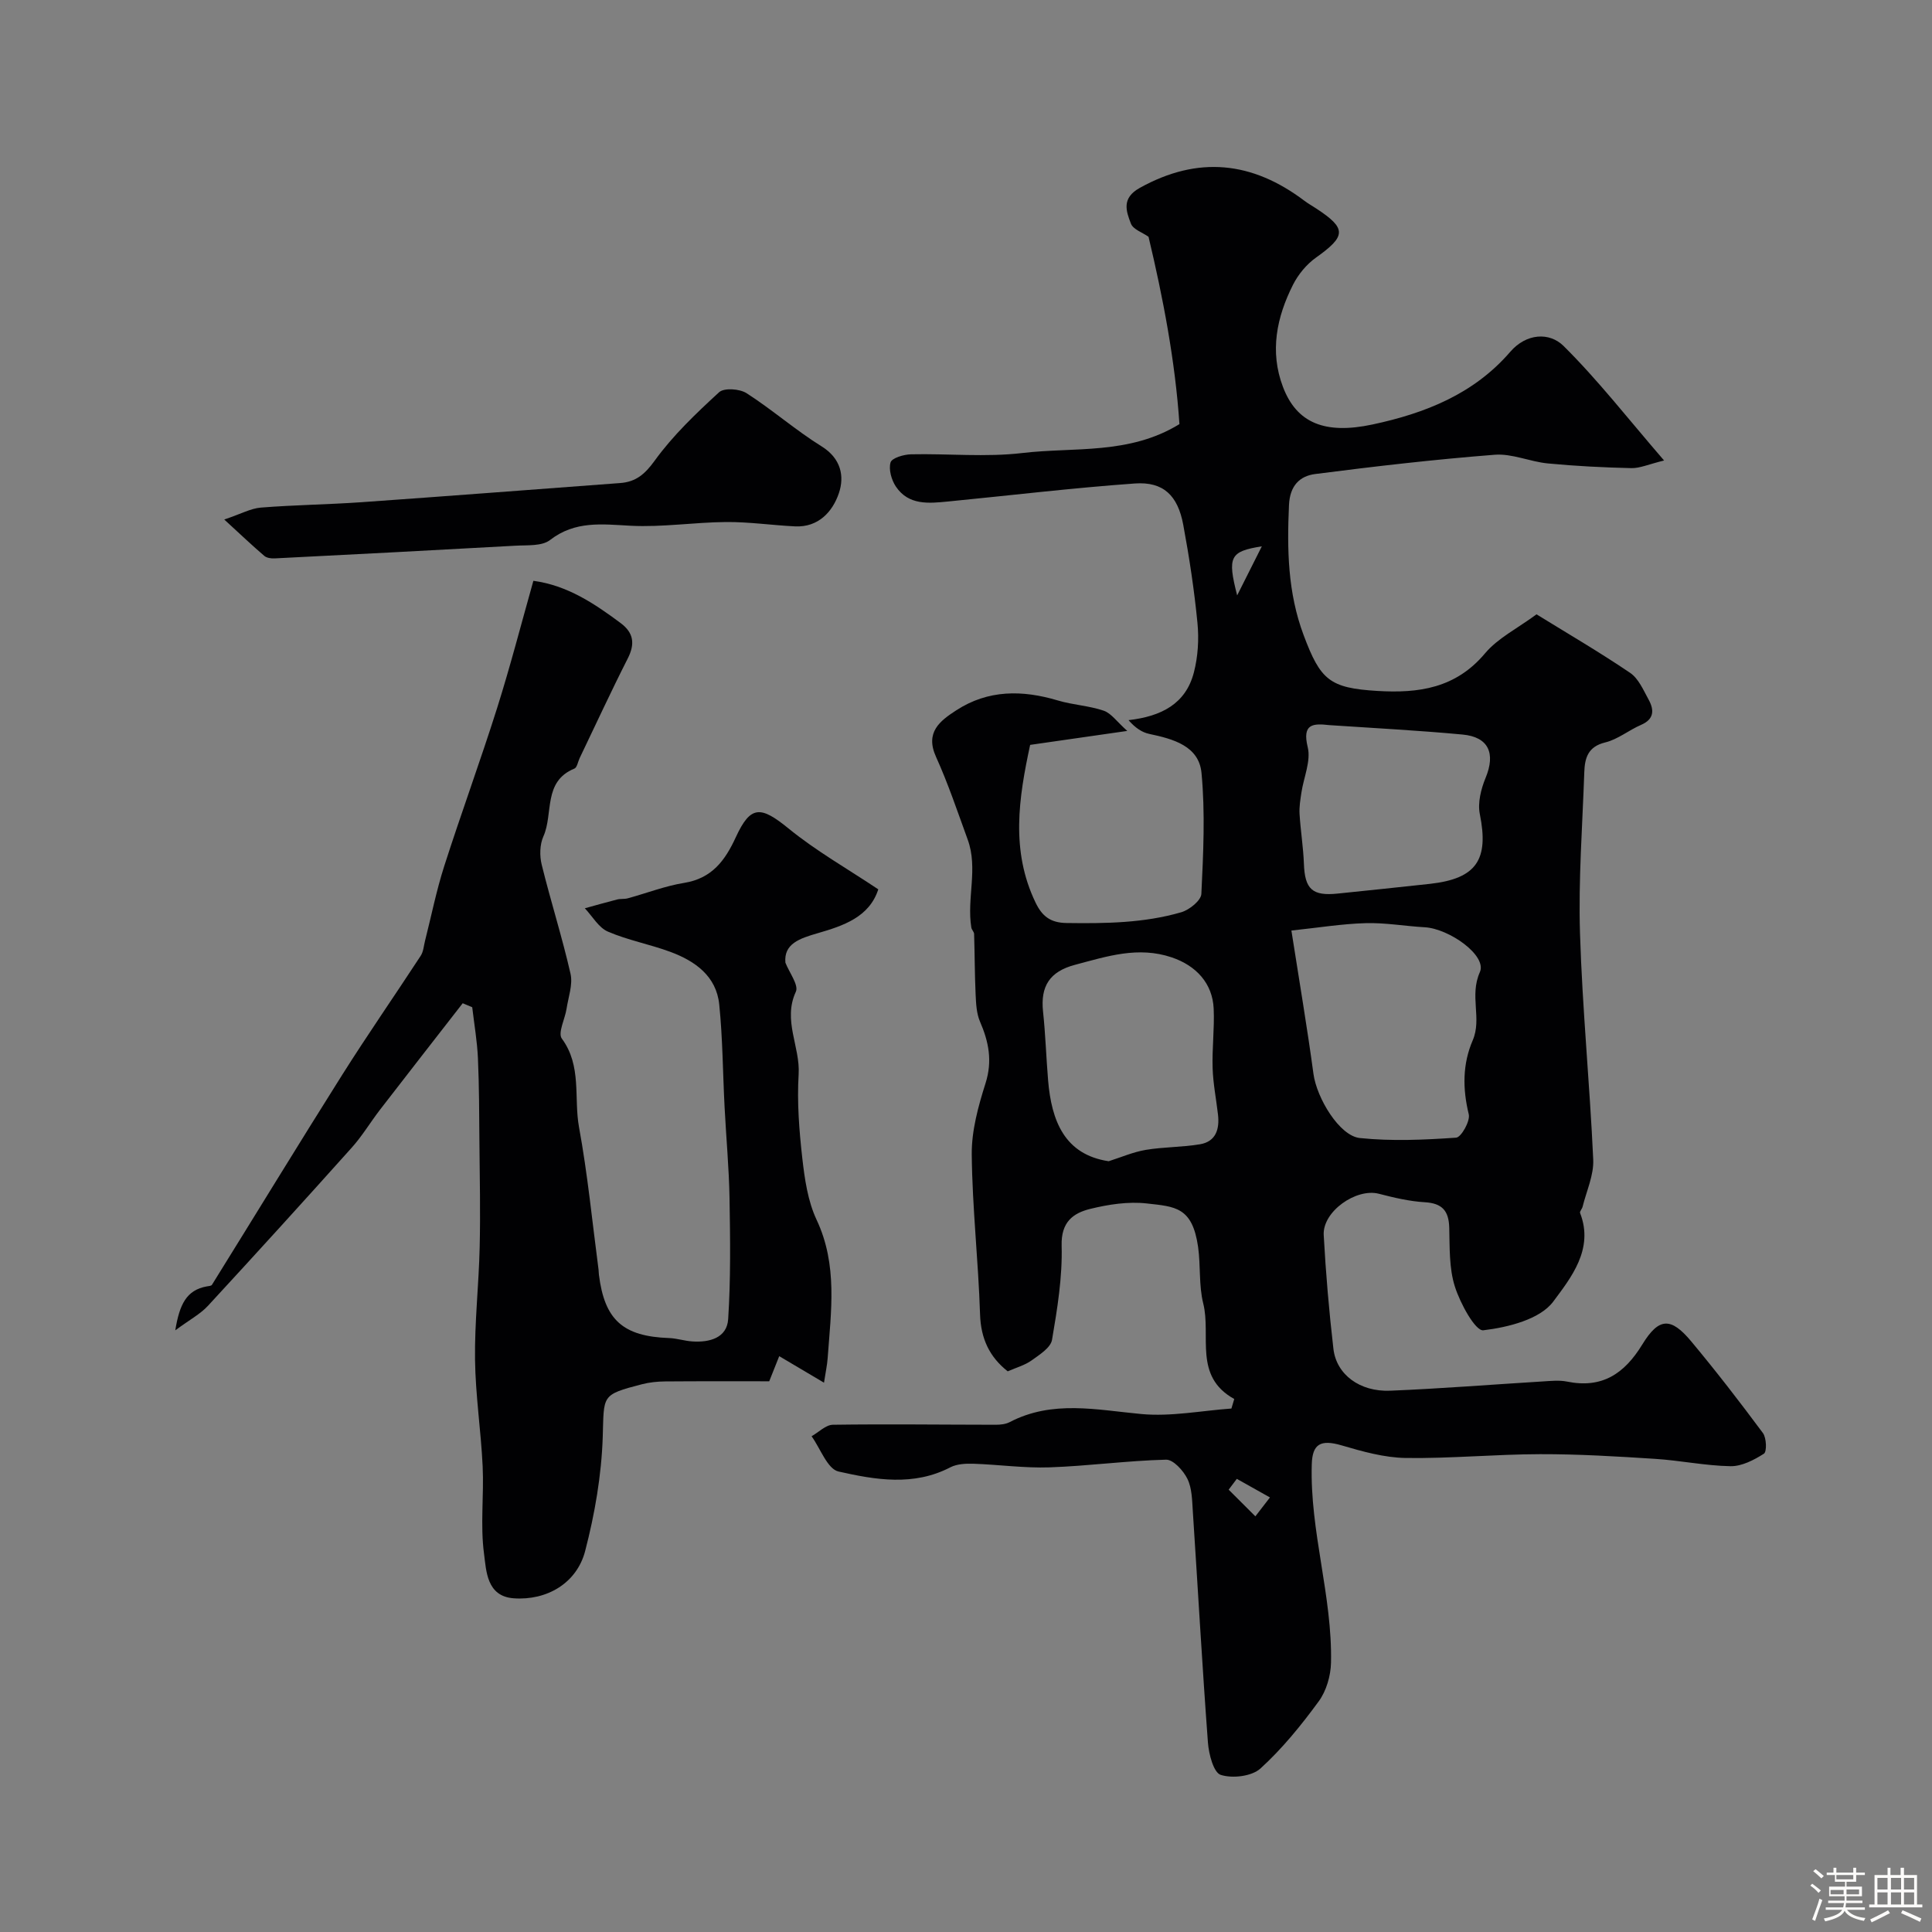
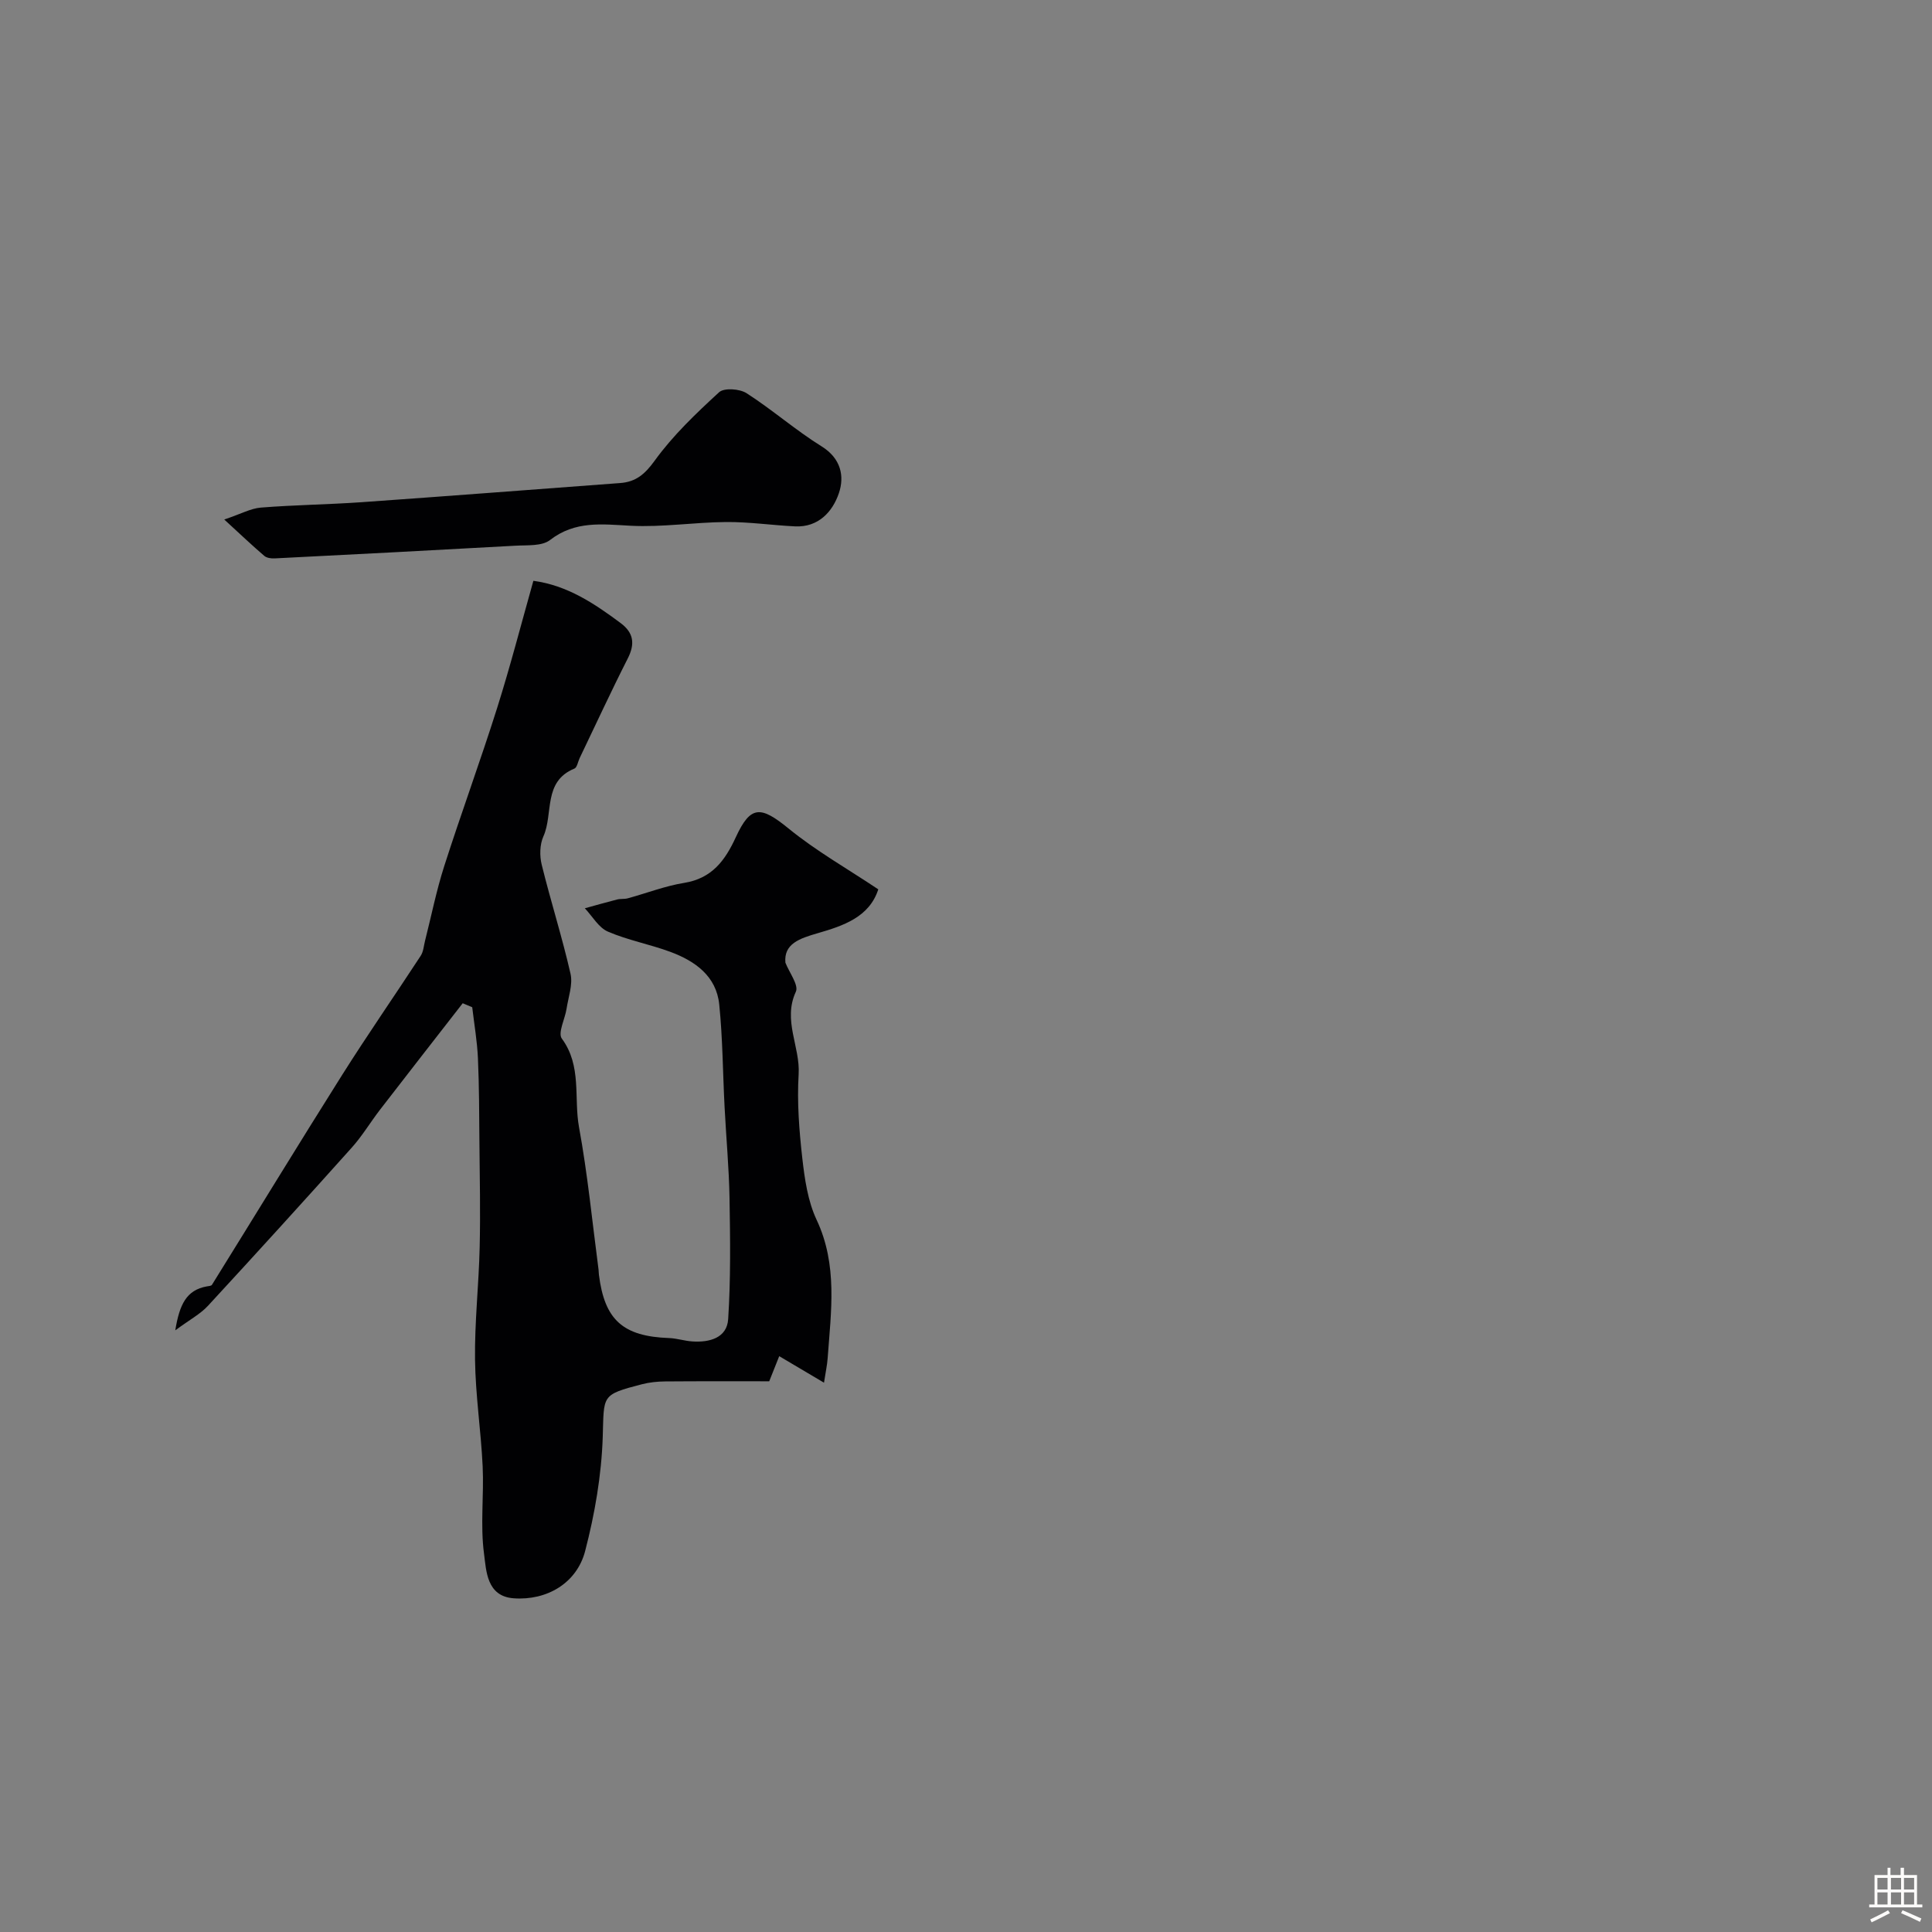
<svg xmlns="http://www.w3.org/2000/svg" enable-background="new 0 0 400 400" viewBox="0 0 400 400">
  <rect x="0" y="0" width="400" height="400" fill="#808080" stroke="none" />
-   <path d="m374.8 390.4.4-.4c.7.5 1.3 1 1.8 1.4l-.5.5c-.5-.6-1.1-1.1-1.7-1.5zm1 7.3-.6-.3c.5-1.4 1.1-2.8 1.5-4.3.2.1.4.2.6.3-.5 1.3-1 2.8-1.5 4.3zm-.4-10.3.5-.4c.4.3 1 .8 1.7 1.4l-.5.5c-.5-.5-1.1-1-1.7-1.5zm2.5.3h1.7v-1h.6v1h3.5v-1h.6v1h1.8v.5h-1.8v1.4h-2v1h3.2v2h-3.2v.9h3.3v.5h-3.4c0 .3-.1.6-.1.9h4v.5h-3.7c.7.9 1.9 1.5 3.8 1.7-.1.2-.2.4-.3.6-2.1-.4-3.5-1.1-4-2.1-.4 1-1.8 1.7-4 2.2-.1-.2-.2-.4-.3-.6 2.1-.4 3.4-1 3.8-1.8h-3.4v-.5h3.6c.1-.3.1-.6.2-.9h-3.3v-.5h3.4c0-.3 0-.6 0-.9h-3.2v-2h3.3v-1h-2.1v-1.4h-1.7v-.5zm1.1 3.5v1h2.7c0-.3 0-.4 0-.4 0-.1 0-.2 0-.2 0-.1 0-.2 0-.3h-2.7zm1.2-3v.9h3.5v-.9zm4.7 3h-2.6v.6.4h2.6z" fill="#fcfbfa" />
  <path d="m393.6 386.7h.6v1.5h2.7v6.1h1.1v.6h-11v-.6h1.1v-6.1h2.7v-1.5h.6v1.5h2.1v-1.5zm-2.7 8.8.4.6c-1.2.6-2.5 1.3-3.8 1.9-.1-.2-.2-.4-.3-.6 1.2-.6 2.5-1.2 3.7-1.9zm-2.2-6.7v2.4h2.1v-2.4zm0 3v2.5h2.1v-2.5zm2.8-3v2.4h2.1v-2.4zm0 3v2.5h2.1v-2.5zm6 6.1c-1.4-.7-2.7-1.3-3.9-1.8l.3-.6c1.5.6 2.7 1.2 3.9 1.7zm-1.2-9.1h-2.1v2.4h2.1zm-2.1 3v2.5h2.1v-2.5z" fill="#fcfbfa" />
  <g fill="#010103">
-     <path d="m255.54 289.65c-8.5-4.71-4.74-13.06-6.42-19.77-.94-3.76-.52-7.84-1.07-11.73-1.19-8.28-4.75-8.33-10.63-8.99-3.83-.43-7.92.2-11.71 1.13-3.55.88-6.04 2.72-5.91 7.59.18 6.5-.89 13.08-1.99 19.52-.28 1.63-2.59 3.08-4.23 4.26-1.4 1-3.16 1.48-4.94 2.26-3.76-2.96-5.57-6.74-5.73-11.8-.35-11.04-1.61-22.06-1.72-33.1-.05-4.92 1.35-10 2.86-14.76 1.46-4.62.65-8.59-1.16-12.77-.73-1.7-.81-3.74-.9-5.63-.19-4.16-.18-8.32-.31-12.48-.01-.46-.51-.88-.58-1.36-.97-6.03 1.43-12.2-.74-18.17-2.1-5.76-4.05-11.59-6.57-17.16-2.31-5.1.84-7.45 4.2-9.63 6.59-4.28 13.68-4.23 21.01-2.04 3.11.93 6.46 1.08 9.51 2.12 1.55.53 2.69 2.24 4.88 4.19-7.88 1.13-13.86 1.99-20.11 2.89-2.38 11.03-4.05 21.91 1.12 32.65 1.34 2.78 3.04 4.19 6.44 4.23 8.02.11 16 .02 23.73-2.23 1.68-.49 4.1-2.43 4.16-3.81.4-8.33.81-16.75.03-25.02-.53-5.61-5.88-7.05-10.81-8.09-1.52-.32-2.92-1.26-4.3-2.85 6.83-.79 11.85-3.39 13.53-9.88.85-3.27 1.07-6.88.74-10.25-.66-6.8-1.69-13.58-2.94-20.31-1.13-6.1-4.14-8.98-10.02-8.56-12.91.92-25.78 2.47-38.67 3.73-4 .39-8.16.83-10.8-3.08-.92-1.37-1.54-3.56-1.11-5.01.28-.93 2.74-1.65 4.24-1.68 7.69-.17 15.47.63 23.06-.27 10.76-1.27 22.1.41 32.51-5.98-.87-13.02-3.41-26.26-6.4-38.79-1.26-.89-3.18-1.52-3.64-2.71-1.02-2.63-1.97-5.3 1.83-7.41 12.08-6.71 23.3-5.48 34.1 2.68.78.59 1.63 1.06 2.45 1.6 6.31 4.14 6.2 5.69-.09 10.17-1.94 1.38-3.65 3.46-4.73 5.59-3.39 6.72-4.87 13.82-2.09 21.16 2.84 7.49 8.68 9.88 18.52 7.79 10.93-2.33 21-6.31 28.55-15.06 3.31-3.84 8.1-4.1 11.02-1.21 7.15 7.08 13.37 15.1 20.82 23.72-3.22.79-5.01 1.62-6.78 1.58-5.76-.13-11.53-.42-17.27-.97-3.7-.35-7.41-2.08-11.01-1.8-12.42.97-24.81 2.4-37.16 3.99-3.22.41-5.26 2.41-5.44 6.44-.41 9.18-.27 18.1 3.03 26.91 3.49 9.33 5.39 10.96 15.26 11.56 8.6.52 16.24-.57 22.29-7.77 2.66-3.17 6.72-5.17 10.67-8.09 6.2 3.83 12.93 7.75 19.37 12.11 1.75 1.18 2.76 3.58 3.85 5.57 1.16 2.12 1.16 4.03-1.58 5.21-2.53 1.09-4.8 3-7.41 3.63-3.6.87-4.24 3.25-4.34 6.17-.38 11.1-1.23 22.21-.89 33.29.48 15.65 2.03 31.26 2.74 46.9.15 3.22-1.4 6.52-2.2 9.77-.11.46-.64.98-.52 1.3 2.93 7.5-1.95 13.47-5.55 18.33-2.74 3.69-9.36 5.34-14.48 5.95-1.65.2-4.79-5.57-5.89-9.04-1.22-3.81-1.06-8.12-1.17-12.22-.1-3.49-1.47-5.04-5.06-5.25-3.2-.19-6.4-.95-9.53-1.76-4.69-1.2-11.66 3.69-11.4 8.55.43 7.87 1.1 15.74 2.01 23.57.62 5.3 5.44 8.92 11.76 8.66 10.54-.43 21.07-1.28 31.6-1.92 1.66-.1 3.39-.29 4.99.03 7.25 1.48 11.88-1.6 15.6-7.68 3.45-5.64 5.94-5.67 10.14-.63 5.14 6.16 10.05 12.52 14.83 18.96.75 1.01.84 3.87.21 4.28-2.05 1.31-4.59 2.63-6.92 2.59-5.21-.09-10.4-1.19-15.62-1.52-7.92-.51-15.87-.99-23.8-.97-9.27.02-18.54.92-27.8.79-4.45-.07-8.97-1.34-13.29-2.61-4.37-1.28-6.05-.28-6.18 3.88-.43 13.9 4.28 27.28 3.98 41.12-.06 2.71-.96 5.83-2.54 7.99-3.62 4.95-7.55 9.8-12.07 13.91-1.8 1.63-5.79 2.1-8.22 1.32-1.48-.47-2.47-4.29-2.65-6.68-1.19-15.95-2.08-31.92-3.13-47.89-.15-2.28-.16-4.76-1.12-6.72-.83-1.7-2.93-4.01-4.42-3.97-8.04.2-16.06 1.31-24.11 1.59-5.24.18-10.51-.57-15.78-.75-1.59-.05-3.41.04-4.77.74-7.61 3.96-15.54 2.59-23.16.87-2.29-.52-3.74-4.76-5.57-7.3 1.47-.83 2.93-2.36 4.41-2.38 11.24-.16 22.48-.01 33.72 0 .96 0 2.04-.11 2.87-.54 8.87-4.63 18.01-2.54 27.27-1.68 6.13.57 12.43-.69 18.65-1.14.2-.66.4-1.32.59-1.97zm11.83-96.99c1.68 10.76 3.29 20.2 4.57 29.69.67 4.94 5.34 12.83 9.62 13.27 6.58.68 13.3.38 19.92-.08 1.04-.07 2.95-3.44 2.61-4.84-1.29-5.29-1.3-10.39.82-15.31 1.95-4.53-.73-9.17 1.48-14.12 1.53-3.44-6.35-9-11.41-9.29-4.09-.23-8.19-.97-12.26-.85-4.93.14-9.84.95-15.35 1.53zm-37.83 47.76c2.56-.81 5.06-1.91 7.68-2.35 3.7-.62 7.52-.54 11.22-1.16 3.32-.56 4.08-3.16 3.73-6.17-.37-3.2-1.01-6.39-1.11-9.6-.13-4.09.4-8.2.22-12.29-.23-5.26-3.64-8.93-8.67-10.63-6.97-2.36-13.42-.22-20.06 1.54-5.26 1.4-7.15 4.46-6.6 9.67.51 4.74.65 9.51 1.05 14.26.7 8.36 3.4 15.36 12.54 16.73zm45.7-90.29c-3.38-.38-5.68-.32-4.49 4.57.7 2.86-.84 6.26-1.31 9.42-.22 1.46-.47 2.96-.38 4.42.21 3.44.77 6.85.9 10.29.19 5.28 1.74 6.73 7.04 6.17 6.36-.67 12.72-1.3 19.07-2.01 9.64-1.08 12.22-5 10.31-14.45-.47-2.34.25-5.2 1.2-7.5 2.09-5.05.64-8.46-4.77-8.96-9.17-.86-18.37-1.33-27.57-1.95zm-19.17 156.05c-.56.75-1.13 1.5-1.69 2.24 1.84 1.84 3.69 3.68 5.53 5.52 1.01-1.3 2.01-2.61 3.02-3.91-2.28-1.28-4.57-2.57-6.86-3.85zm5.18-193.07c-6.6 1.06-7.17 2.12-5.11 10.16 1.95-3.87 3.39-6.74 5.11-10.16z" />
    <path d="m95.8 207.71c-5.71 7.34-11.43 14.67-17.11 22.03-1.99 2.58-3.68 5.43-5.85 7.85-9.84 10.99-19.77 21.91-29.78 32.76-1.58 1.71-3.76 2.86-6.77 5.08.88-5.38 2.31-8.34 6.55-9.1.36-.06.9-.09 1.04-.32 9-14.48 17.87-29.04 26.96-43.46 5.25-8.32 10.87-16.41 16.26-24.66.56-.85.63-2.03.89-3.07 1.31-5.16 2.35-10.4 3.97-15.46 3.51-10.96 7.49-21.78 10.96-32.76 2.73-8.65 5-17.45 7.51-26.35 7.01.94 12.62 4.69 18.09 8.77 2.69 2.01 2.98 4.3 1.45 7.31-3.46 6.81-6.66 13.76-9.97 20.65-.35.74-.52 1.92-1.08 2.15-6.54 2.67-4.32 9.35-6.41 14.02-.76 1.69-.81 4.02-.36 5.86 1.86 7.56 4.24 15 5.97 22.59.51 2.24-.45 4.83-.82 7.25-.32 2.11-1.84 5-.98 6.18 4.18 5.66 2.45 12.26 3.56 18.34 1.79 9.77 2.75 19.69 4.05 29.55.04.33.02.67.07 1 1.17 9.37 4.98 12.77 14.54 13.11 1.61.06 3.2.6 4.81.7 3.56.24 7.16-.73 7.41-4.62.54-8.33.42-16.71.28-25.06-.11-6.27-.7-12.53-1.02-18.8-.37-7.1-.39-14.23-1.11-21.29-.6-5.87-4.99-8.98-10.1-10.88-4.25-1.58-8.81-2.41-12.95-4.2-1.93-.83-3.2-3.17-4.78-4.83 2.23-.61 4.45-1.25 6.69-1.82.71-.18 1.49-.05 2.19-.24 3.9-1.06 7.73-2.56 11.7-3.2 5.75-.93 8.47-4.64 10.69-9.47 3.06-6.64 5.15-6.48 10.91-1.79 5.71 4.66 12.22 8.35 18.58 12.6-1.86 5.76-7.26 7.55-12.58 9.09-3.72 1.08-7.01 2.18-6.65 6.09.79 2.04 2.8 4.65 2.16 6.02-2.75 5.94.93 11.38.58 17.1-.35 5.76.11 11.62.76 17.38.49 4.31 1.14 8.86 2.95 12.72 4.42 9.38 2.99 18.99 2.3 28.64-.1 1.46-.43 2.91-.76 5.1-3.05-1.81-5.88-3.48-9.27-5.49-.66 1.65-1.27 3.19-2.07 5.2-6.9 0-14.21-.03-21.52.03-1.62.01-3.29.18-4.86.59-8.5 2.2-7.81 2.26-8.09 10.92-.26 7.91-1.64 15.92-3.64 23.6-1.73 6.66-7.94 10.29-14.8 9.79-5.6-.41-5.67-5.67-6.14-9.25-.79-5.92 0-12.04-.28-18.05-.35-7.39-1.49-14.76-1.58-22.14-.1-7.72.78-15.45.96-23.19.17-7.23.02-14.47-.05-21.7-.05-5.84-.05-11.68-.31-17.51-.16-3.52-.77-7.02-1.18-10.53-.66-.27-1.31-.55-1.97-.83z" />
    <path d="m46.43 107.56c3.49-1.17 5.5-2.31 7.59-2.47 6.91-.55 13.86-.63 20.77-1.11 17.87-1.26 35.73-2.64 53.6-3.97 3.26-.24 5.12-1.82 7.16-4.64 3.77-5.22 8.56-9.78 13.33-14.16 1.03-.95 4.25-.72 5.68.19 5.34 3.43 10.16 7.67 15.55 11.02 4.04 2.51 4.75 6.22 3.57 9.69-1.28 3.79-4.21 7.1-9.06 6.87-4.77-.23-9.53-.94-14.29-.9-6.6.05-13.21 1.11-19.77.77-5.92-.31-11.47-1.08-16.69 2.96-1.68 1.3-4.7 1.03-7.13 1.17-16.62.93-33.25 1.79-49.87 2.63-.72.04-1.65-.09-2.15-.52-2.5-2.14-4.87-4.39-8.29-7.53z" />
  </g>
</svg>